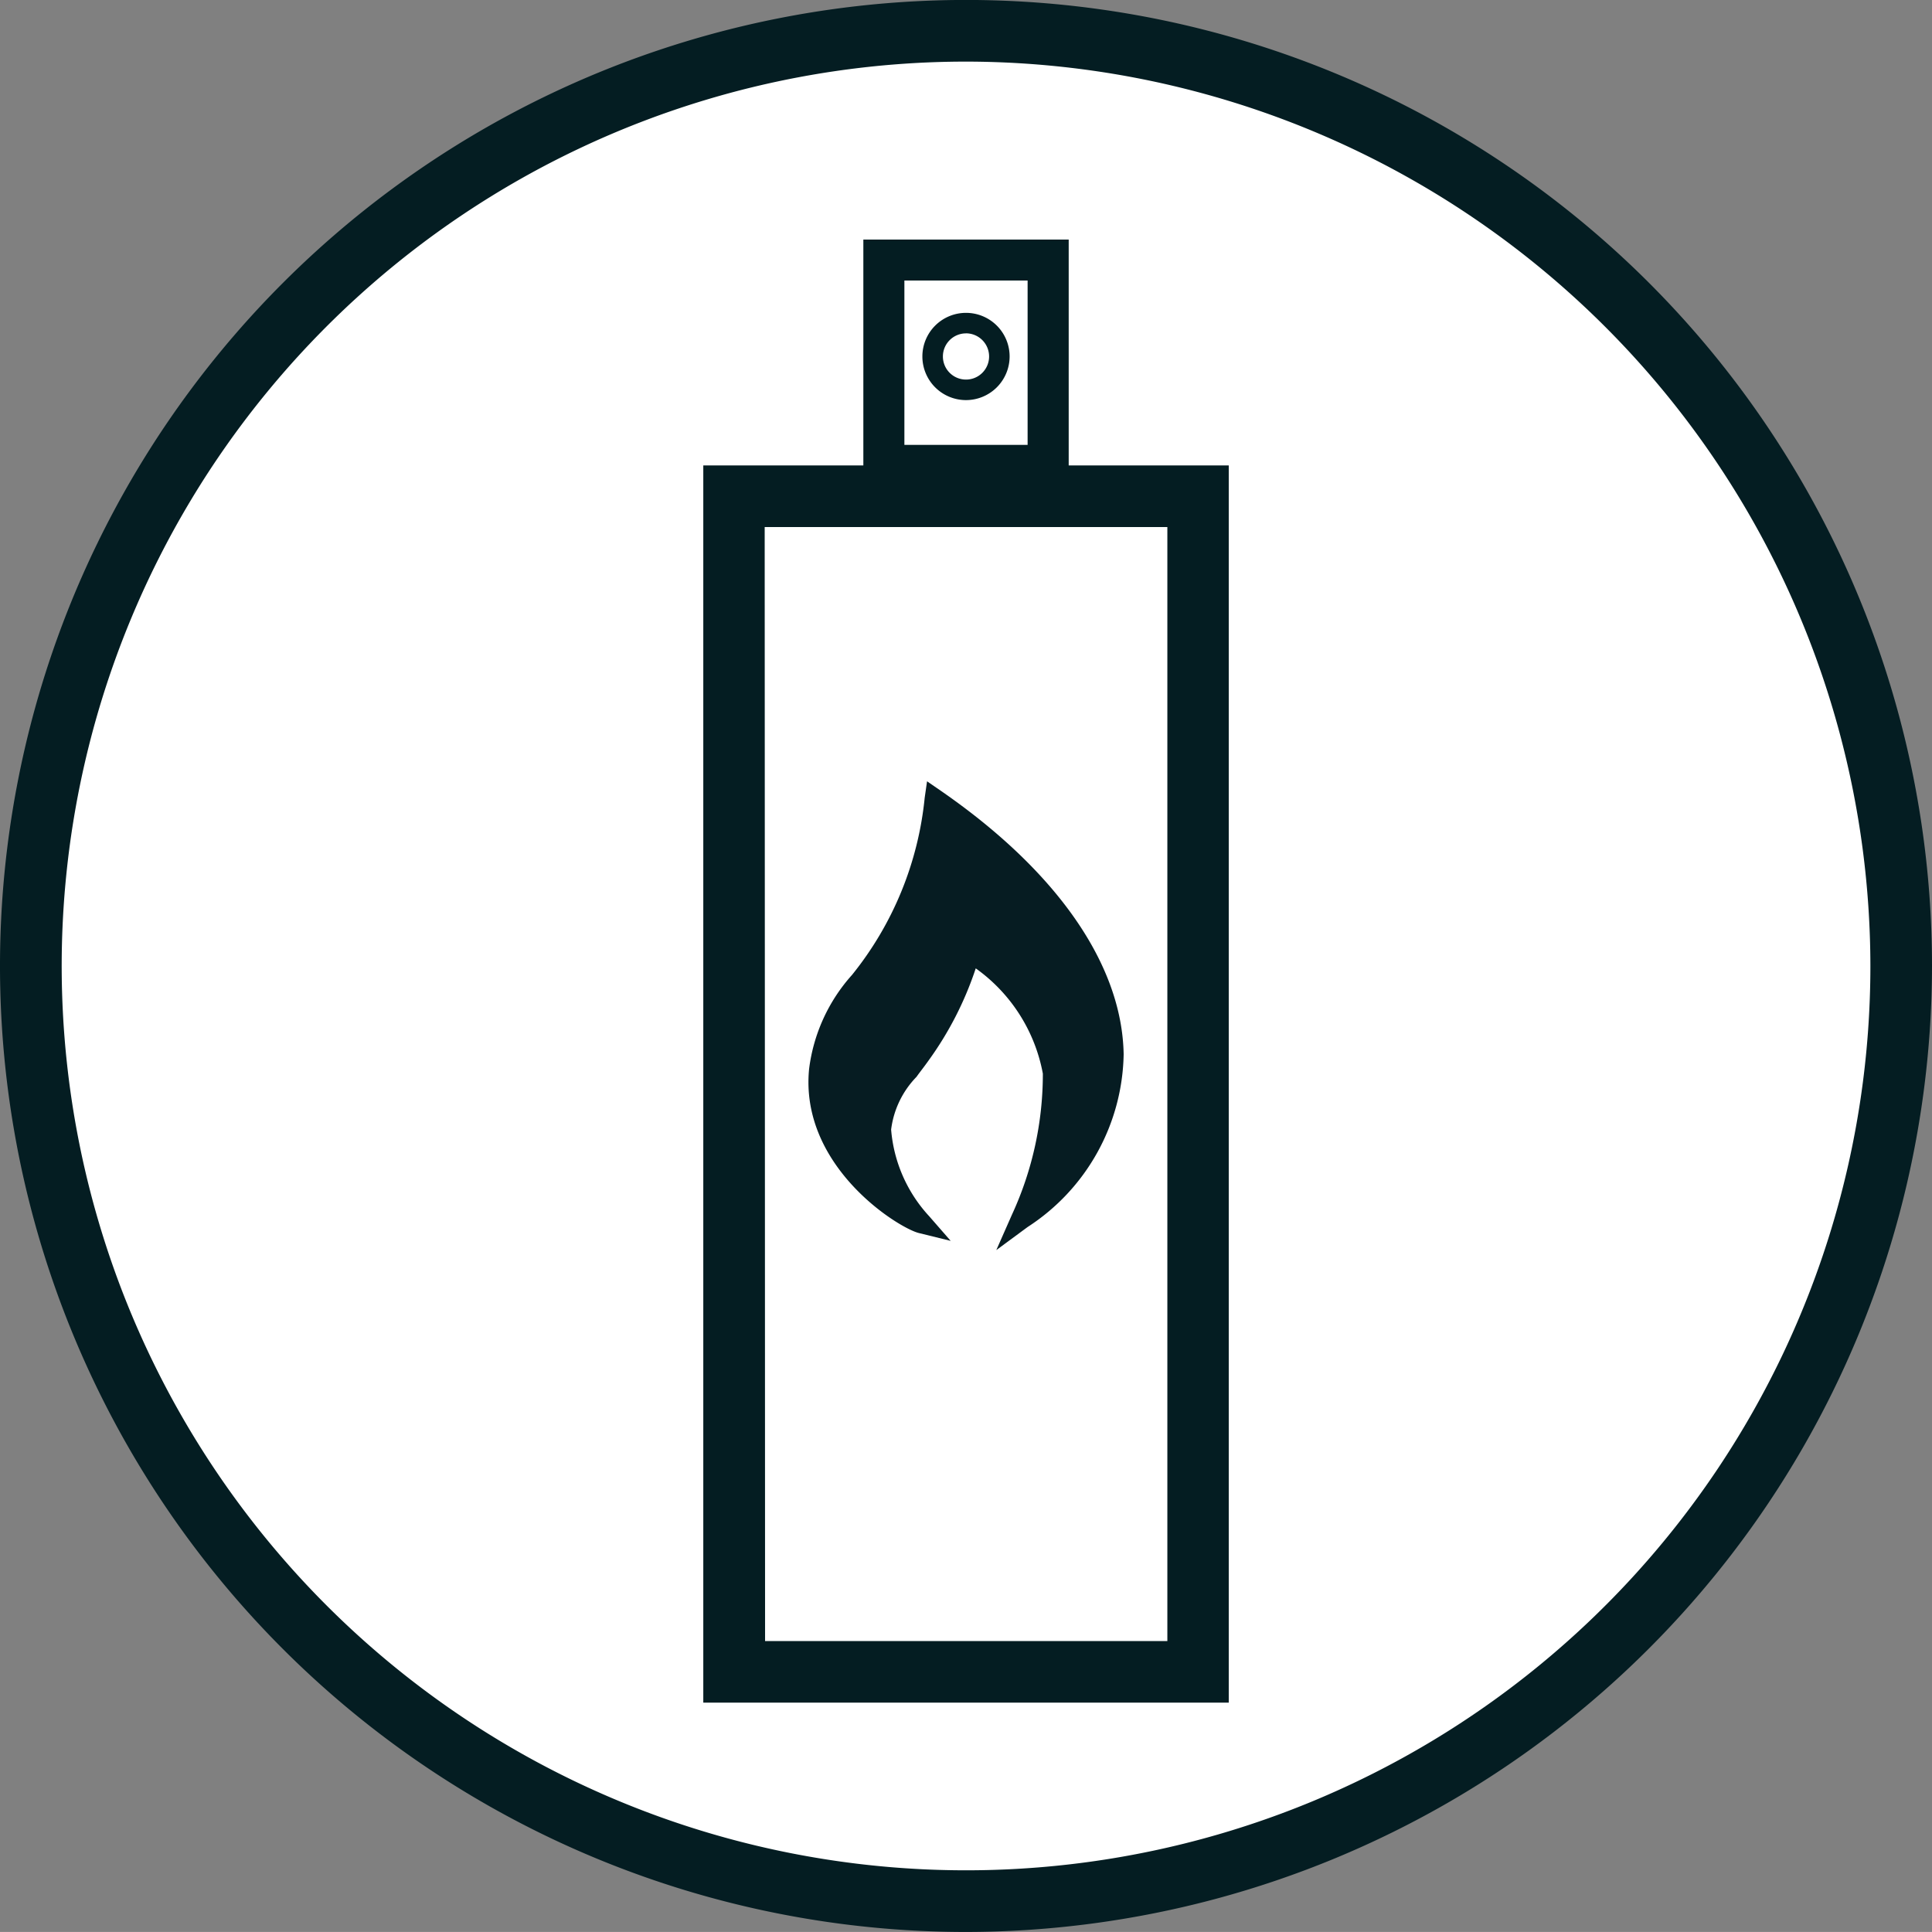
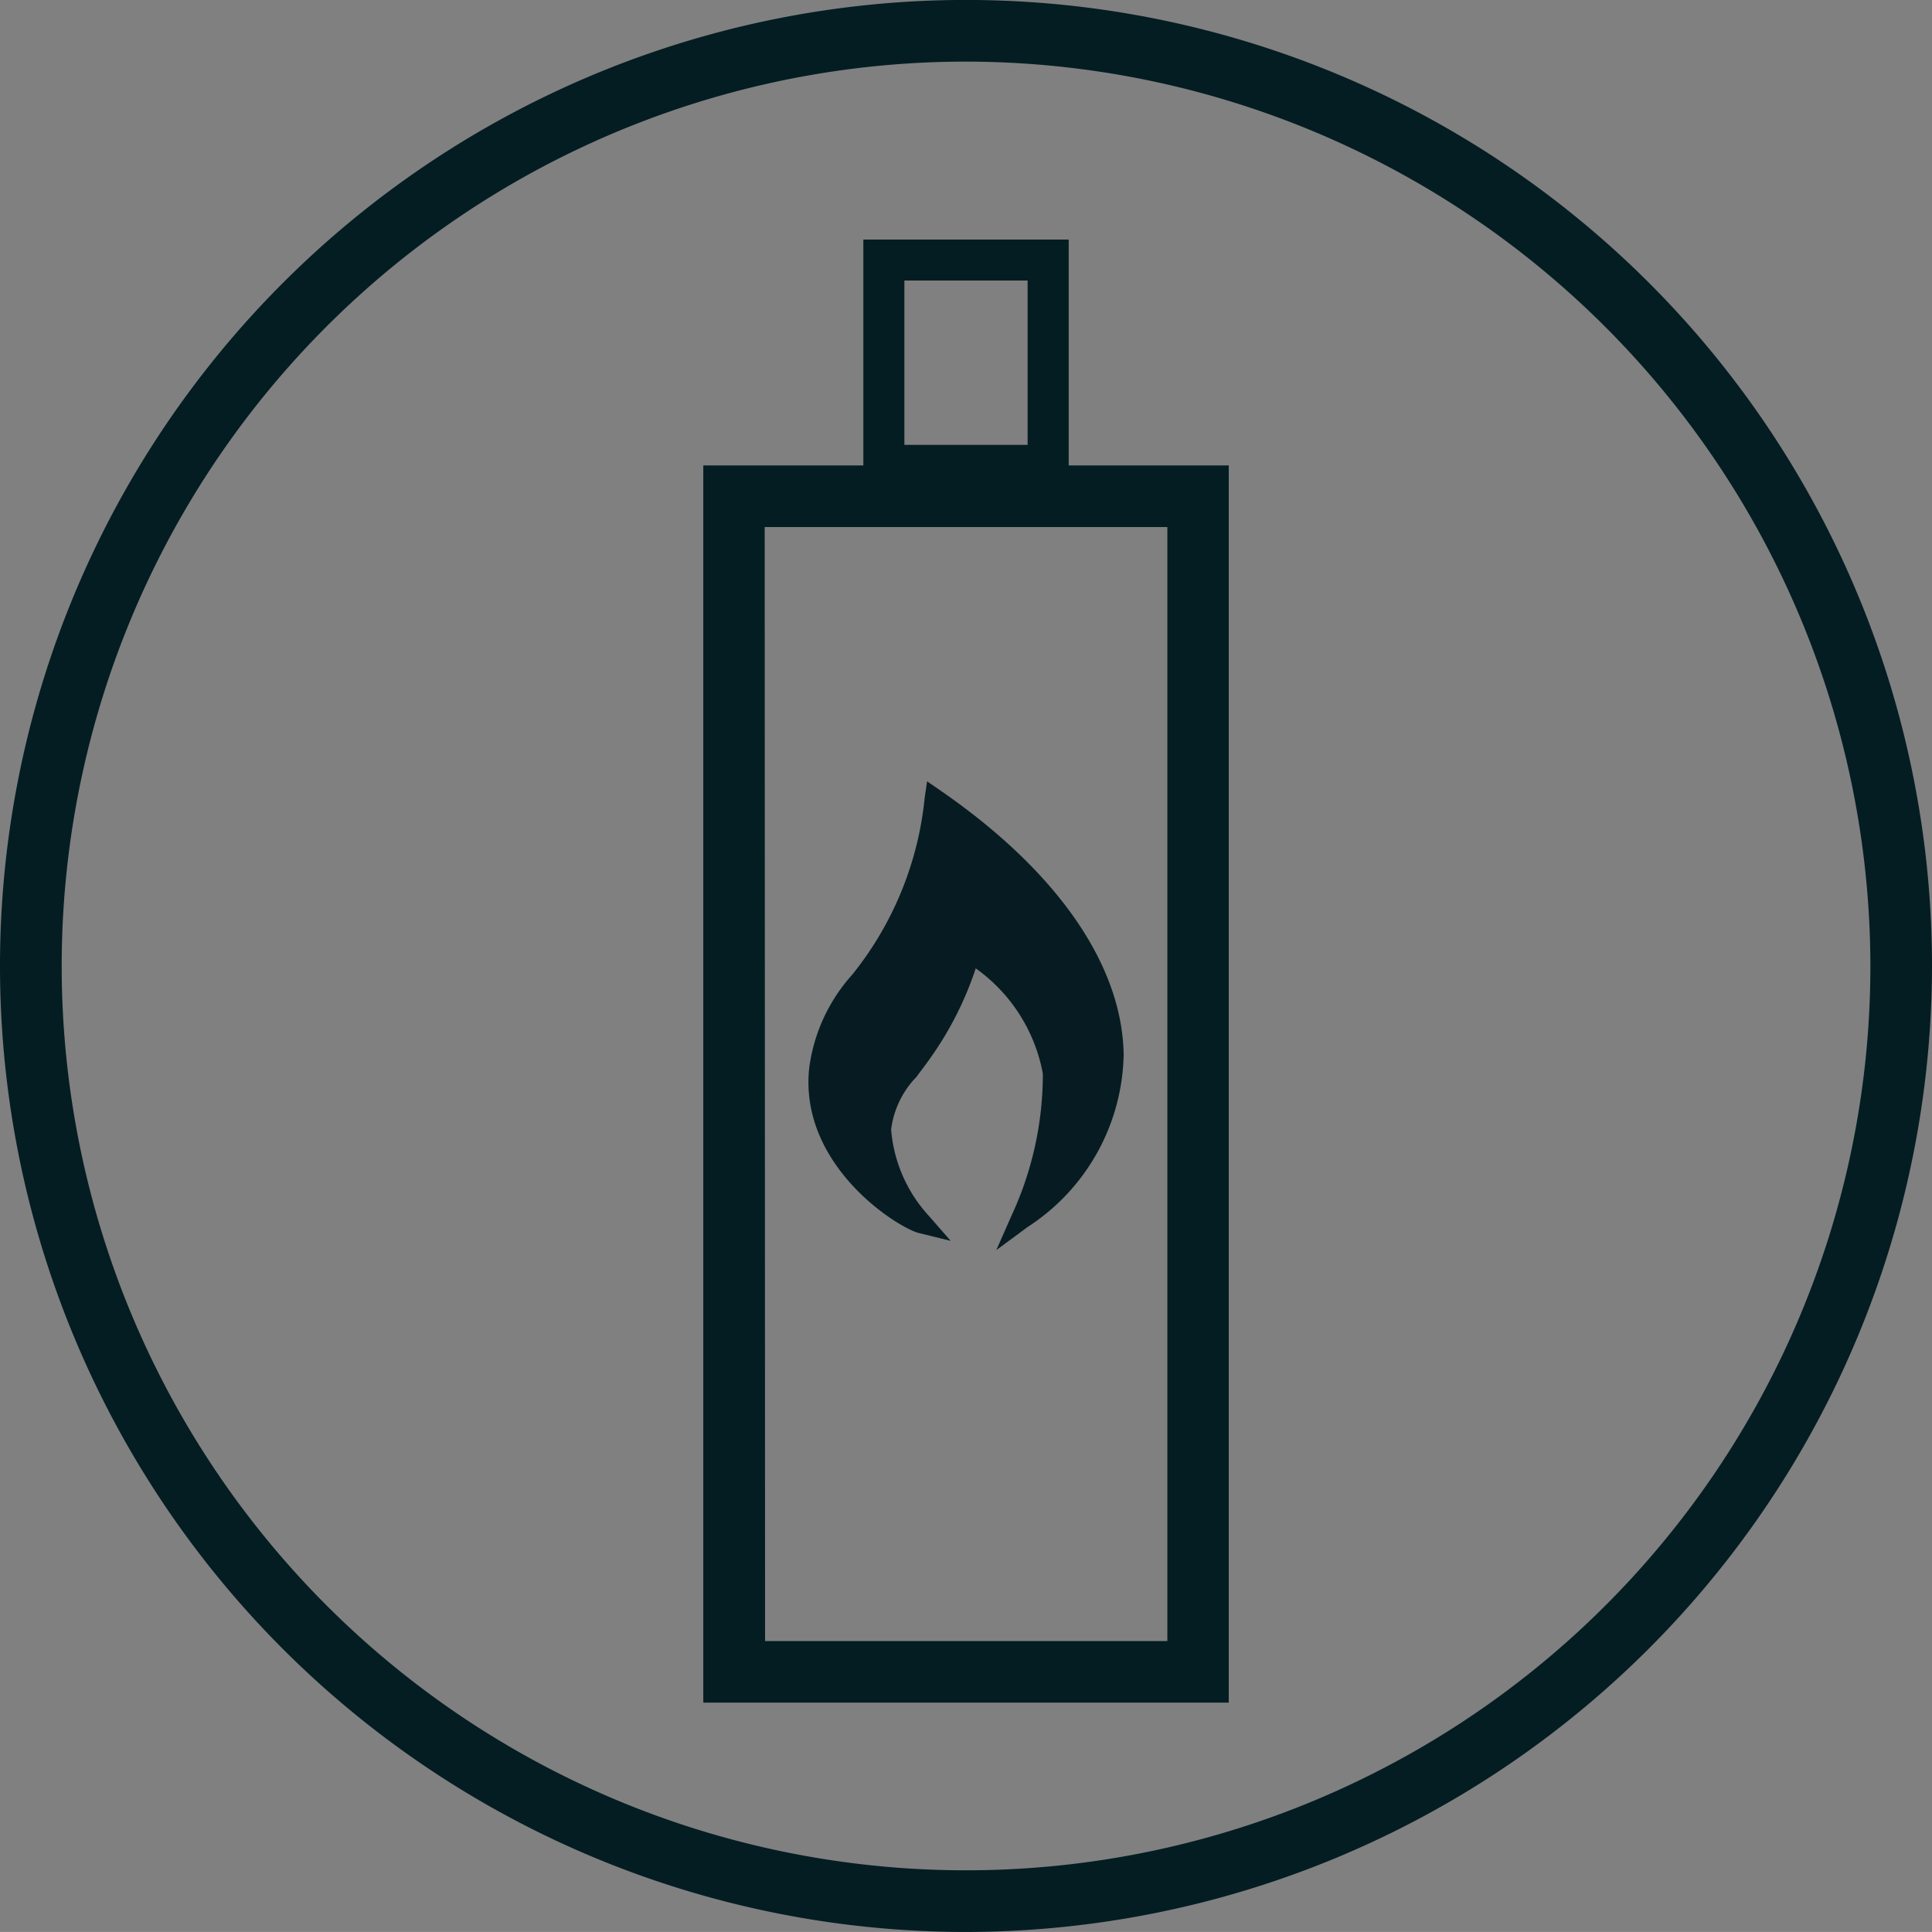
<svg xmlns="http://www.w3.org/2000/svg" width="45" height="44.999" viewBox="0 0 45 44.999">
  <rect x="0" y="0" width="45" height="44.999" fill="#808080" stroke="none" />
  <g id="Grupo_972" data-name="Grupo 972" transform="translate(-377.922 -29.88)">
    <g id="Grupo_892" data-name="Grupo 892" transform="translate(378.6 30.558)">
-       <circle id="Elipse_99" data-name="Elipse 99" cx="21.822" cy="21.822" r="21.822" transform="translate(0 0)" fill="#fff" />
-     </g>
+       </g>
    <g id="Grupo_893" data-name="Grupo 893" transform="translate(377.922 29.88)">
      <path id="Trazado_52497" data-name="Trazado 52497" d="M400.422,74.879a22.5,22.5,0,1,1,22.5-22.5A22.525,22.525,0,0,1,400.422,74.879Zm0-43.564a21.064,21.064,0,1,0,21.065,21.064A21.089,21.089,0,0,0,400.422,31.315Z" transform="translate(-377.922 -29.88)" fill="#041d22" />
    </g>
    <g id="Grupo_898" data-name="Grupo 898" transform="translate(394.303 35.46)">
      <g id="Grupo_894" data-name="Grupo 894" transform="translate(0 5.261)">
        <path id="Trazado_52498" data-name="Trazado 52498" d="M424.409,81.363H412.17V52.546h12.239Zm-10.8-1.435h9.37V53.981H413.6Z" transform="translate(-412.17 -52.546)" fill="#041d22" />
      </g>
      <g id="Grupo_895" data-name="Grupo 895" transform="translate(3.728)">
        <path id="Trazado_52499" data-name="Trazado 52499" d="M424.747,47.285h-4.783V41.546h4.783Zm-3.827-.957h2.87V42.5h-2.87Z" transform="translate(-419.964 -41.546)" fill="#041d22" />
      </g>
      <g id="Grupo_896" data-name="Grupo 896" transform="translate(5.103 1.706)">
-         <path id="Trazado_52500" data-name="Trazado 52500" d="M423.856,47.146a1.016,1.016,0,1,1,1.016-1.016A1.017,1.017,0,0,1,423.856,47.146Zm0-1.554a.538.538,0,1,0,.538.538A.539.539,0,0,0,423.856,45.591Z" transform="translate(-422.84 -45.113)" fill="#041d22" />
-       </g>
+         </g>
      <g id="Grupo_897" data-name="Grupo 897" transform="translate(2.45 12.618)">
        <path id="Trazado_52501" data-name="Trazado 52501" d="M420.495,68.8c-.595,4.136-2.481,4.174-2.688,6.312s2.013,3.472,2.378,3.563a3.7,3.7,0,0,1-.945-2.2c.068-.7.361-.956.915-1.724a7.8,7.8,0,0,0,1.178-2.428,4.477,4.477,0,0,1,1.916,2.827,8,8,0,0,1-.735,3.425c3.509-2.6,2.61-6.579-2.018-9.773Z" transform="translate(-417.554 -68.381)" fill="#061c22" />
        <path id="Trazado_52502" data-name="Trazado 52502" d="M421.668,78.846l.365-.827a7.82,7.82,0,0,0,.719-3.283,3.876,3.876,0,0,0-1.563-2.452,7.868,7.868,0,0,1-1.1,2.148c-.1.142-.2.266-.28.379a2.14,2.14,0,0,0-.591,1.228,3.373,3.373,0,0,0,.887,2.019l.5.573-.74-.182c-.485-.12-2.778-1.553-2.558-3.818a4.023,4.023,0,0,1,1-2.194A7.8,7.8,0,0,0,420,68.309l.055-.382.318.219c2.711,1.872,4.225,4.052,4.261,6.139a4.891,4.891,0,0,1-2.236,4.023ZM420.411,68.76a8.146,8.146,0,0,1-1.719,3.963,3.593,3.593,0,0,0-.908,1.955,3.22,3.22,0,0,0,1.316,2.745,2.66,2.66,0,0,1-.359-1.43,2.579,2.579,0,0,1,.684-1.469c.083-.111.175-.233.275-.372a7.53,7.53,0,0,0,1.143-2.356l.105-.355.28.242a4.716,4.716,0,0,1,1.994,2.963,6.038,6.038,0,0,1-.412,2.679,4.117,4.117,0,0,0,1.342-3.033C424.121,72.444,422.8,70.489,420.411,68.76Z" transform="translate(-417.293 -67.927)" fill="#061c22" />
      </g>
    </g>
  </g>
</svg>